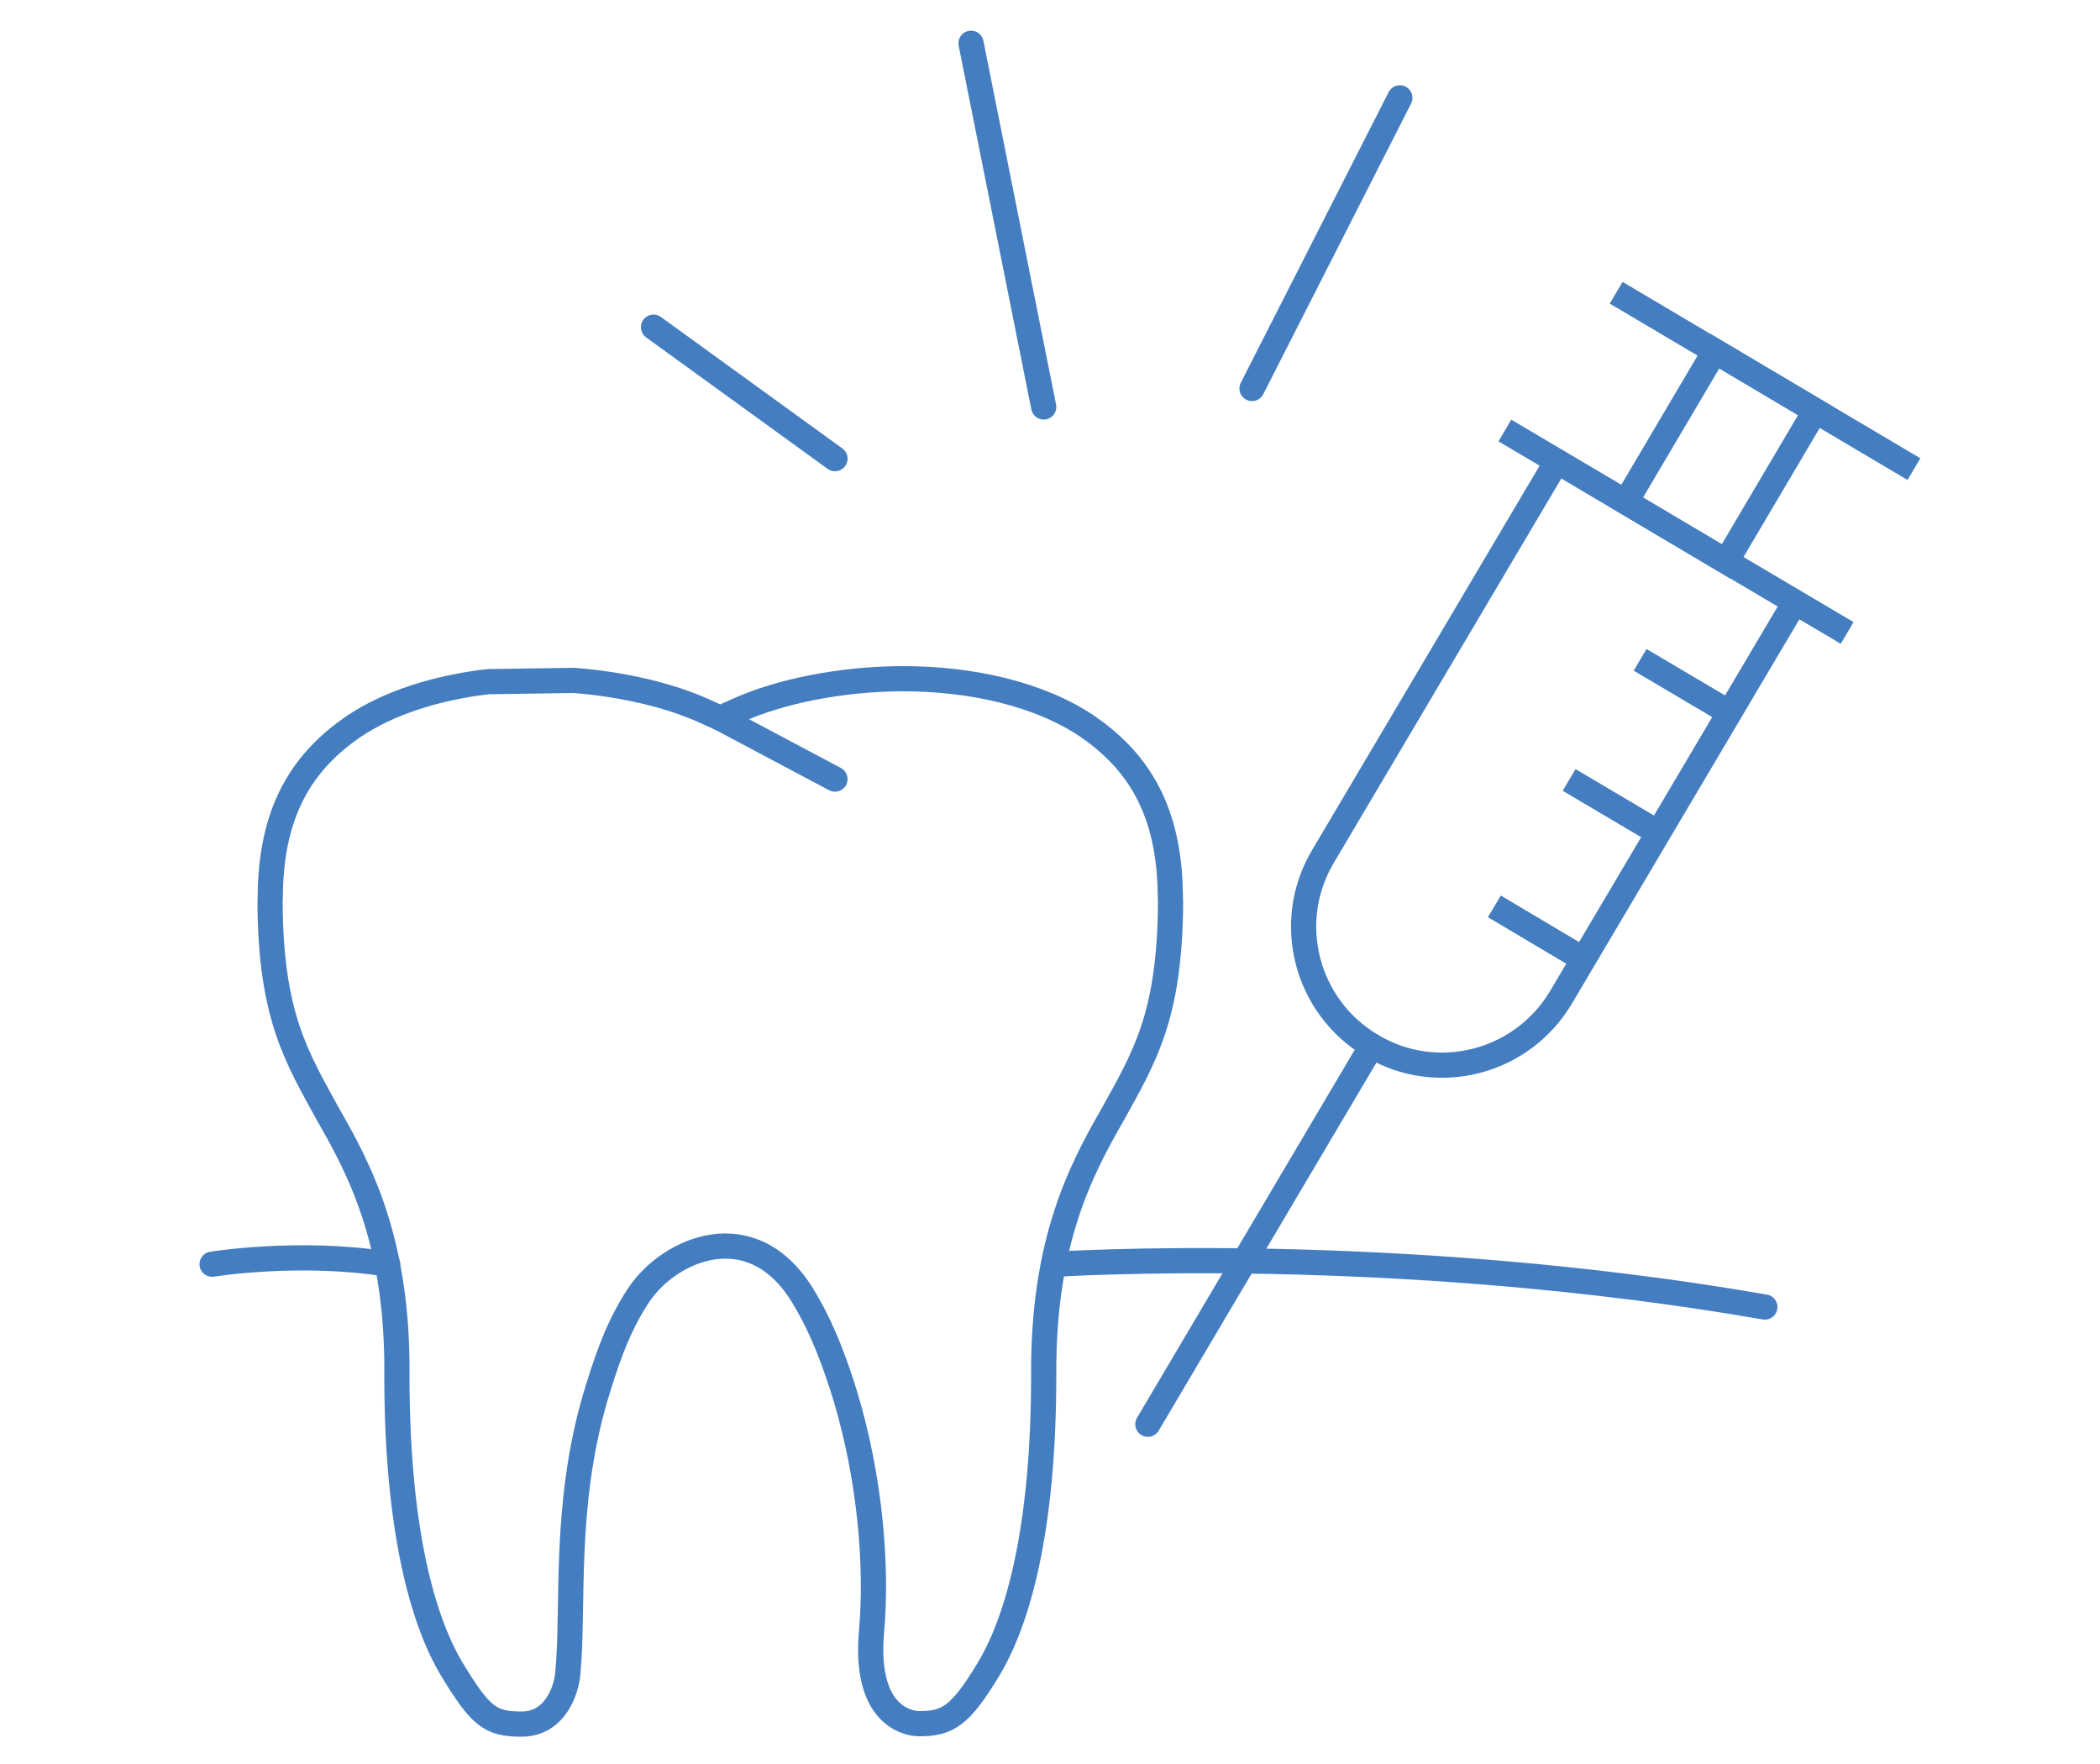
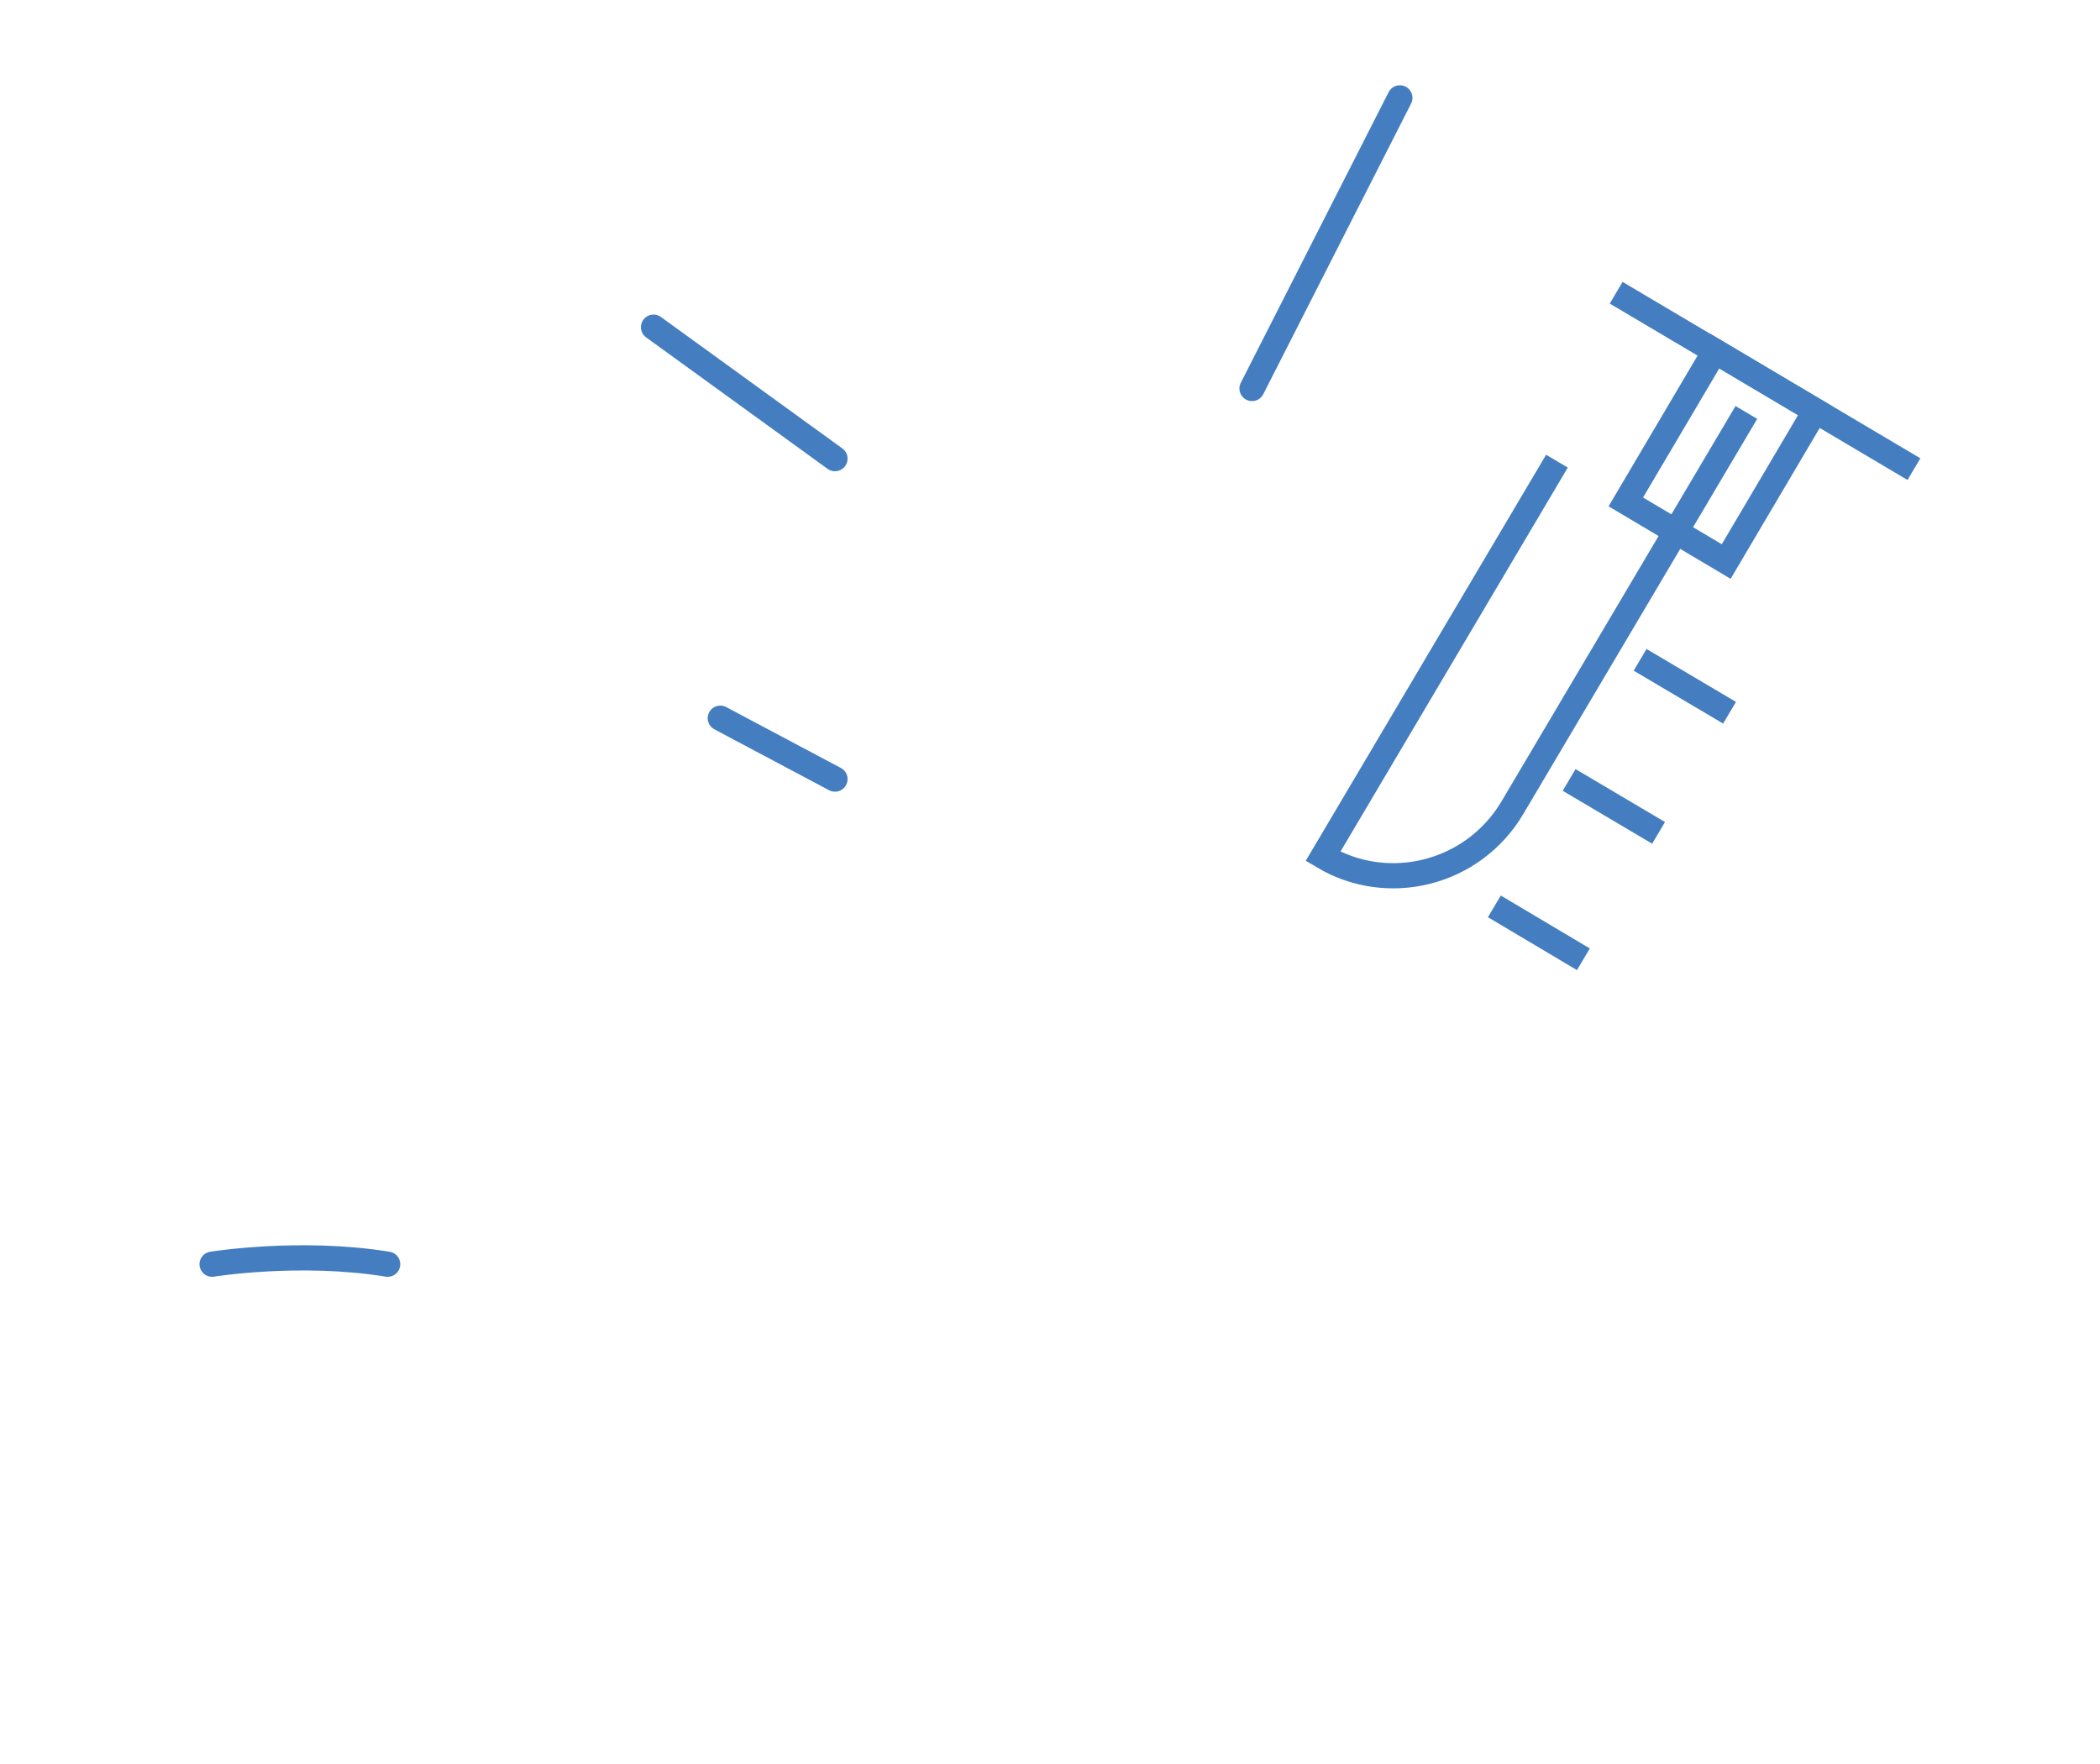
<svg xmlns="http://www.w3.org/2000/svg" version="1.1" id="Layer_1" x="0px" y="0px" width="500px" height="420px" viewBox="0 0 500 420" style="enable-background:new 0 0 500 420;" xml:space="preserve">
  <style type="text/css">

	.st0{fill:none;stroke:#447EC0;stroke-width:6;stroke-linecap:round;stroke-miterlimit:10;}
	.st1{fill:none;stroke:#447EC0;stroke-width:6;stroke-miterlimit:10;}
	.st2{fill:none;stroke:#447EC0;stroke-width:6;stroke-linecap:round;stroke-linejoin:round;stroke-miterlimit:10;}

</style>
  <g>
-     <path class="st2" d="M278.6,211c-0.7-19.1-8.2-30.1-19.6-38c-11.5-7.8-27.8-11.4-43.9-11.4c-15,0-29.7,3.1-39.6,7.6l-4,1.8l-4-1.8   c-8-3.6-19.1-6.3-30.9-7.2l-20.4,0.3c-12,1.4-23.5,4.9-32.2,10.8c-11.4,7.9-18.9,18.9-19.6,37.9c0,1.5-0.1,2.9-0.1,4.2   c0.2,26.9,6.4,36.6,13.9,50.3c7.7,13.4,16.6,30.5,16.3,62.1c0,36.7,6.2,58.3,13,69.7c6.9,11.4,9.2,13.2,16.7,13.2   c7.9,0,10.7-8,11-12.2c1.5-15.5-1.1-39.8,6.6-65.8c2.2-7.2,4.9-16.1,10.3-24.2c7.3-10.9,26.8-19.5,38.9,0   c5.1,8.3,8.1,17.1,10.3,24.2c5.9,19.7,7.6,40.4,6.2,56.1c-1.9,21.9,10.9,21.8,11.3,21.8c6.8,0,9.8-1.7,16.7-13.2   c6.8-11.4,13-32.9,13-69.7c-0.2-31.7,8.7-48.7,16.4-62.1c7.5-13.6,13.6-23.3,13.8-50.2C278.7,213.8,278.6,212.4,278.6,211z" />
    <line class="st2" x1="171.5" y1="171" x2="198.8" y2="185.5" />
    <path class="st2" d="M50.5,301c0,0,20.9-3.4,41.8,0" />
-     <path class="st2" d="M251.5,301c0,0,80.1-5.2,168.7,10.2" />
    <line class="st1" x1="384.8" y1="69.7" x2="455.7" y2="111.7" />
-     <path class="st1" d="M370.7,109.8L315,203.9c-9.3,15.6-4.1,35.8,11.6,45.1c15.6,9.3,35.8,4.1,45.1-11.6l55.7-94.1" />
+     <path class="st1" d="M370.7,109.8L315,203.9c15.6,9.3,35.8,4.1,45.1-11.6l55.7-94.1" />
    <line class="st1" x1="411.8" y1="169.7" x2="390.5" y2="157.1" />
    <line class="st1" x1="394.9" y1="198.3" x2="373.6" y2="185.7" />
    <line class="st1" x1="377" y1="228.4" x2="355.8" y2="215.8" />
-     <line class="st0" x1="326.6" y1="249" x2="273.3" y2="339.1" />
-     <line class="st1" x1="358.3" y1="102.5" x2="439.8" y2="150.7" />
    <polygon class="st1" points="432.2,97.8 408.3,83.6 387.1,119.5 411,133.7  " />
    <line class="st2" x1="155.6" y1="77.9" x2="198.8" y2="109.2" />
-     <line class="st2" x1="248.5" y1="96.9" x2="231.2" y2="10.3" />
    <line class="st2" x1="298.1" y1="92.5" x2="333.3" y2="23.3" />
  </g>
</svg>